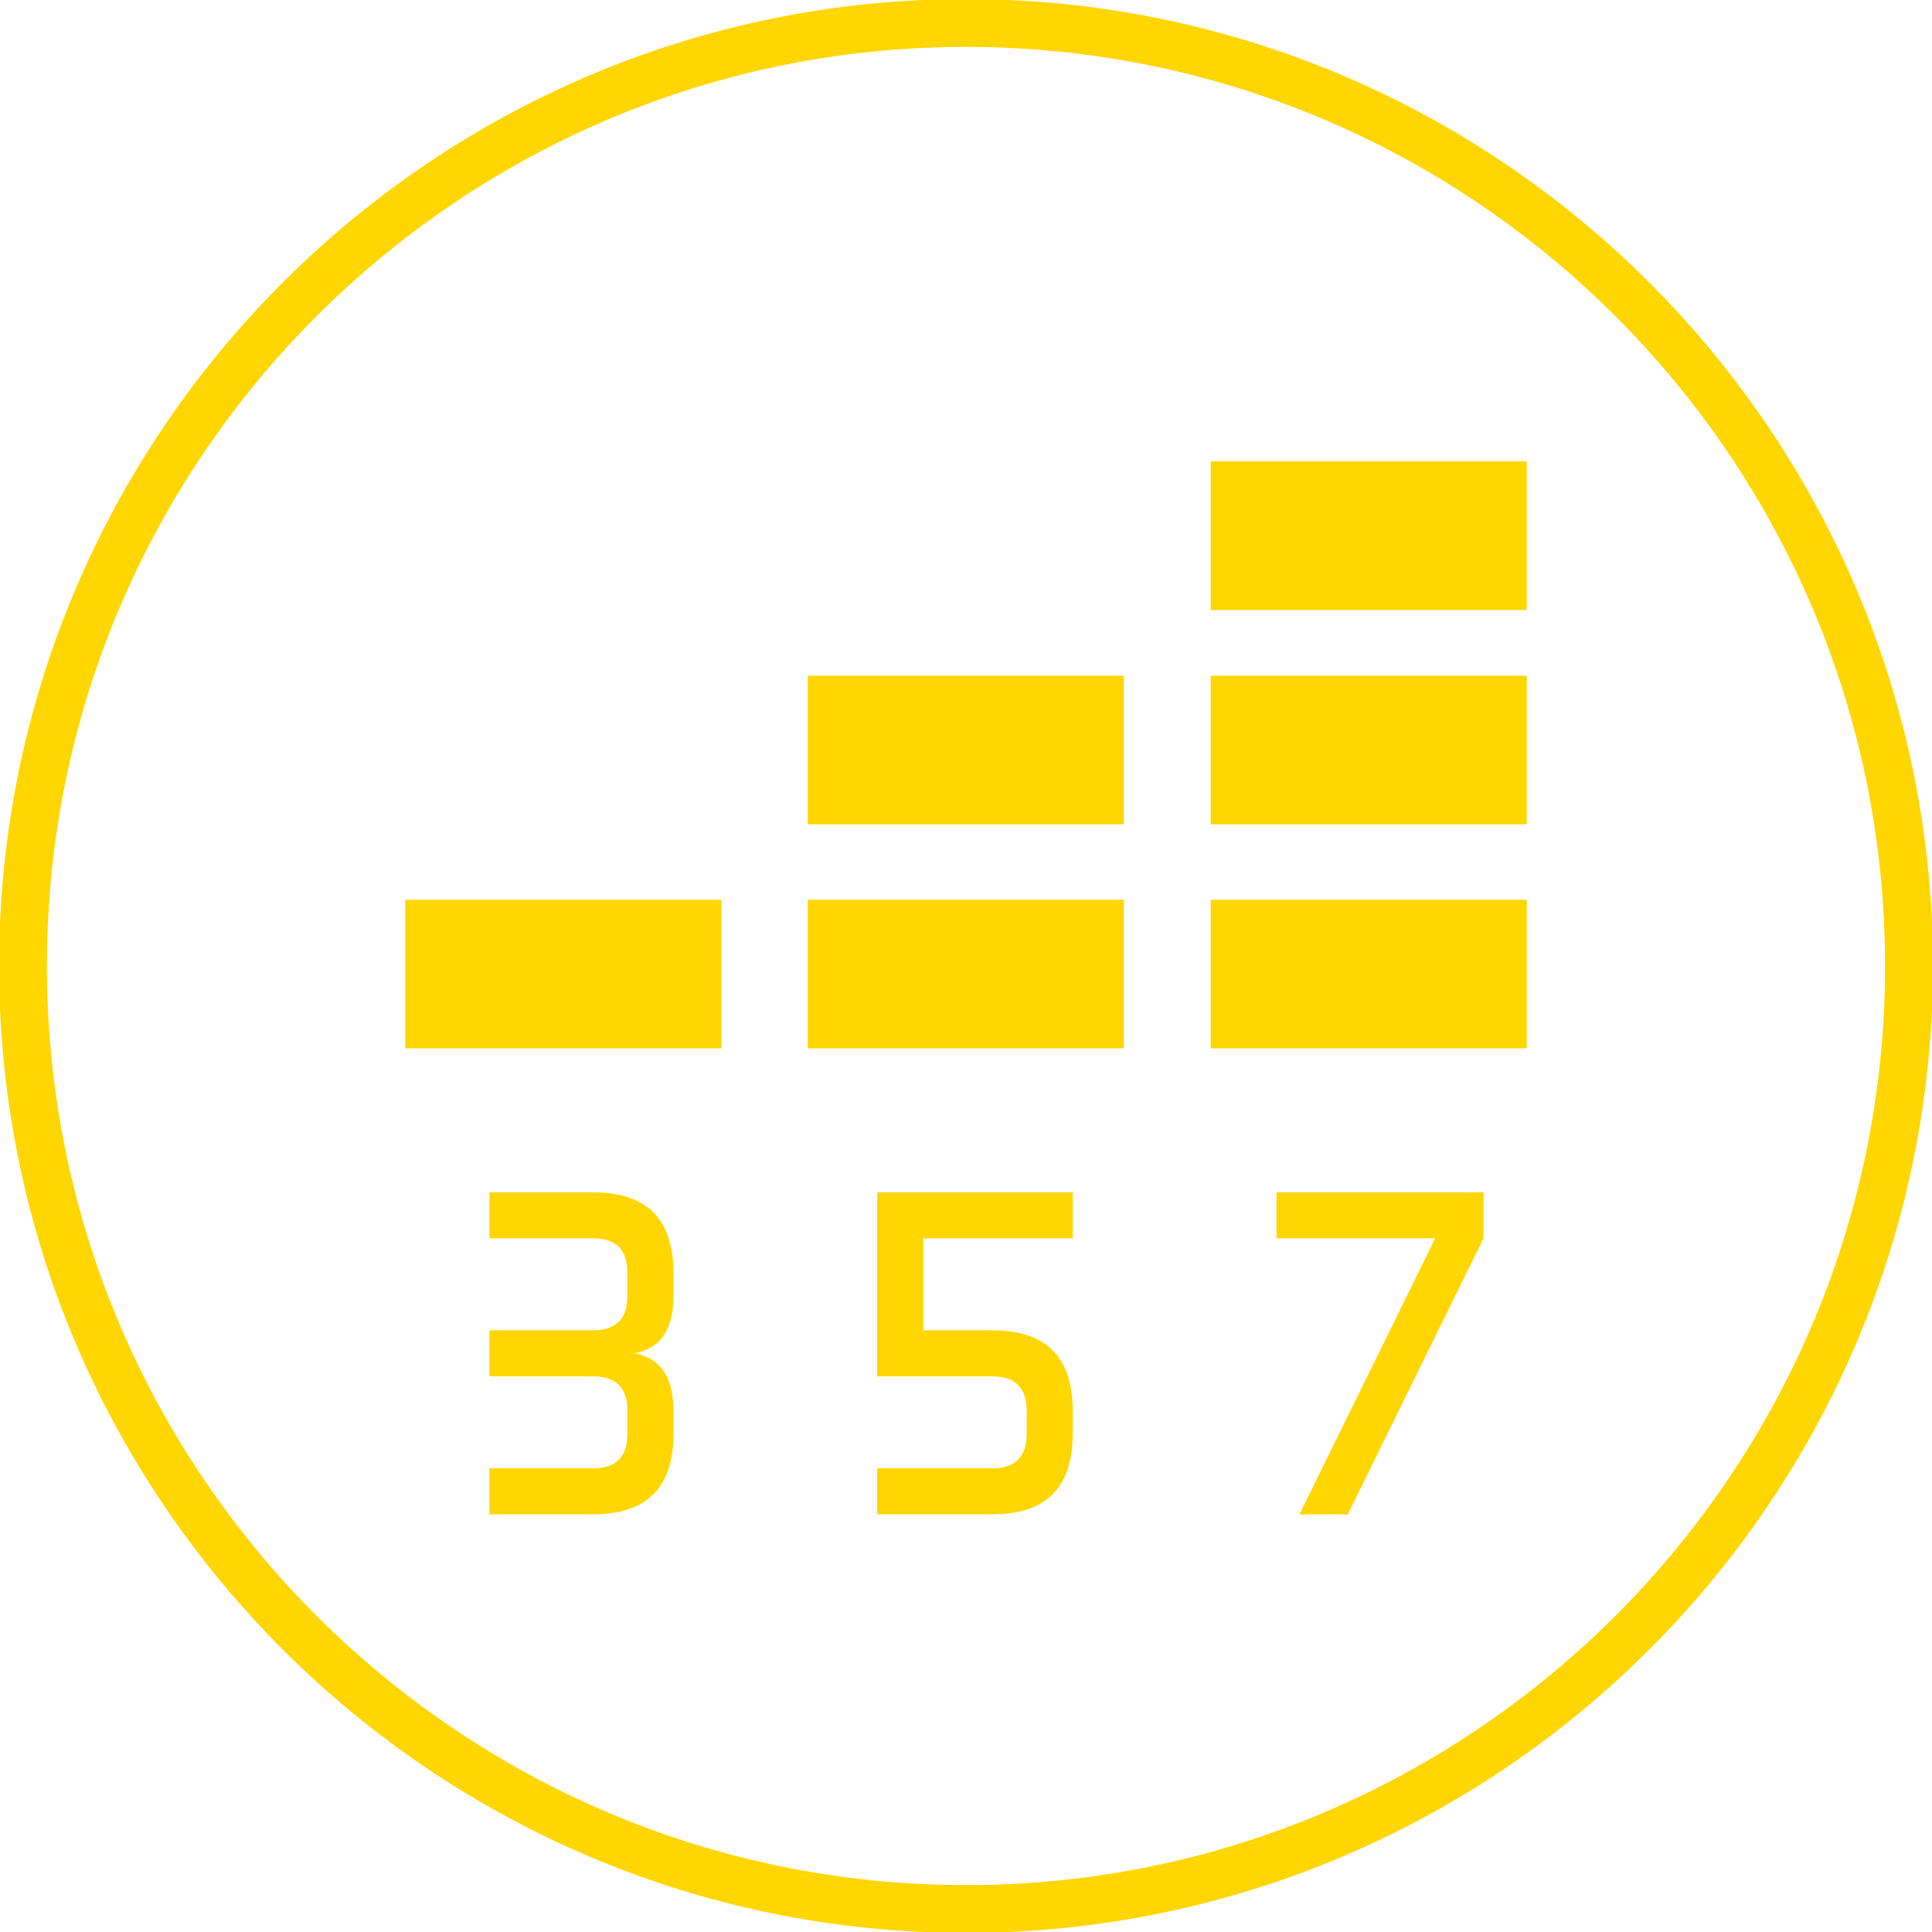
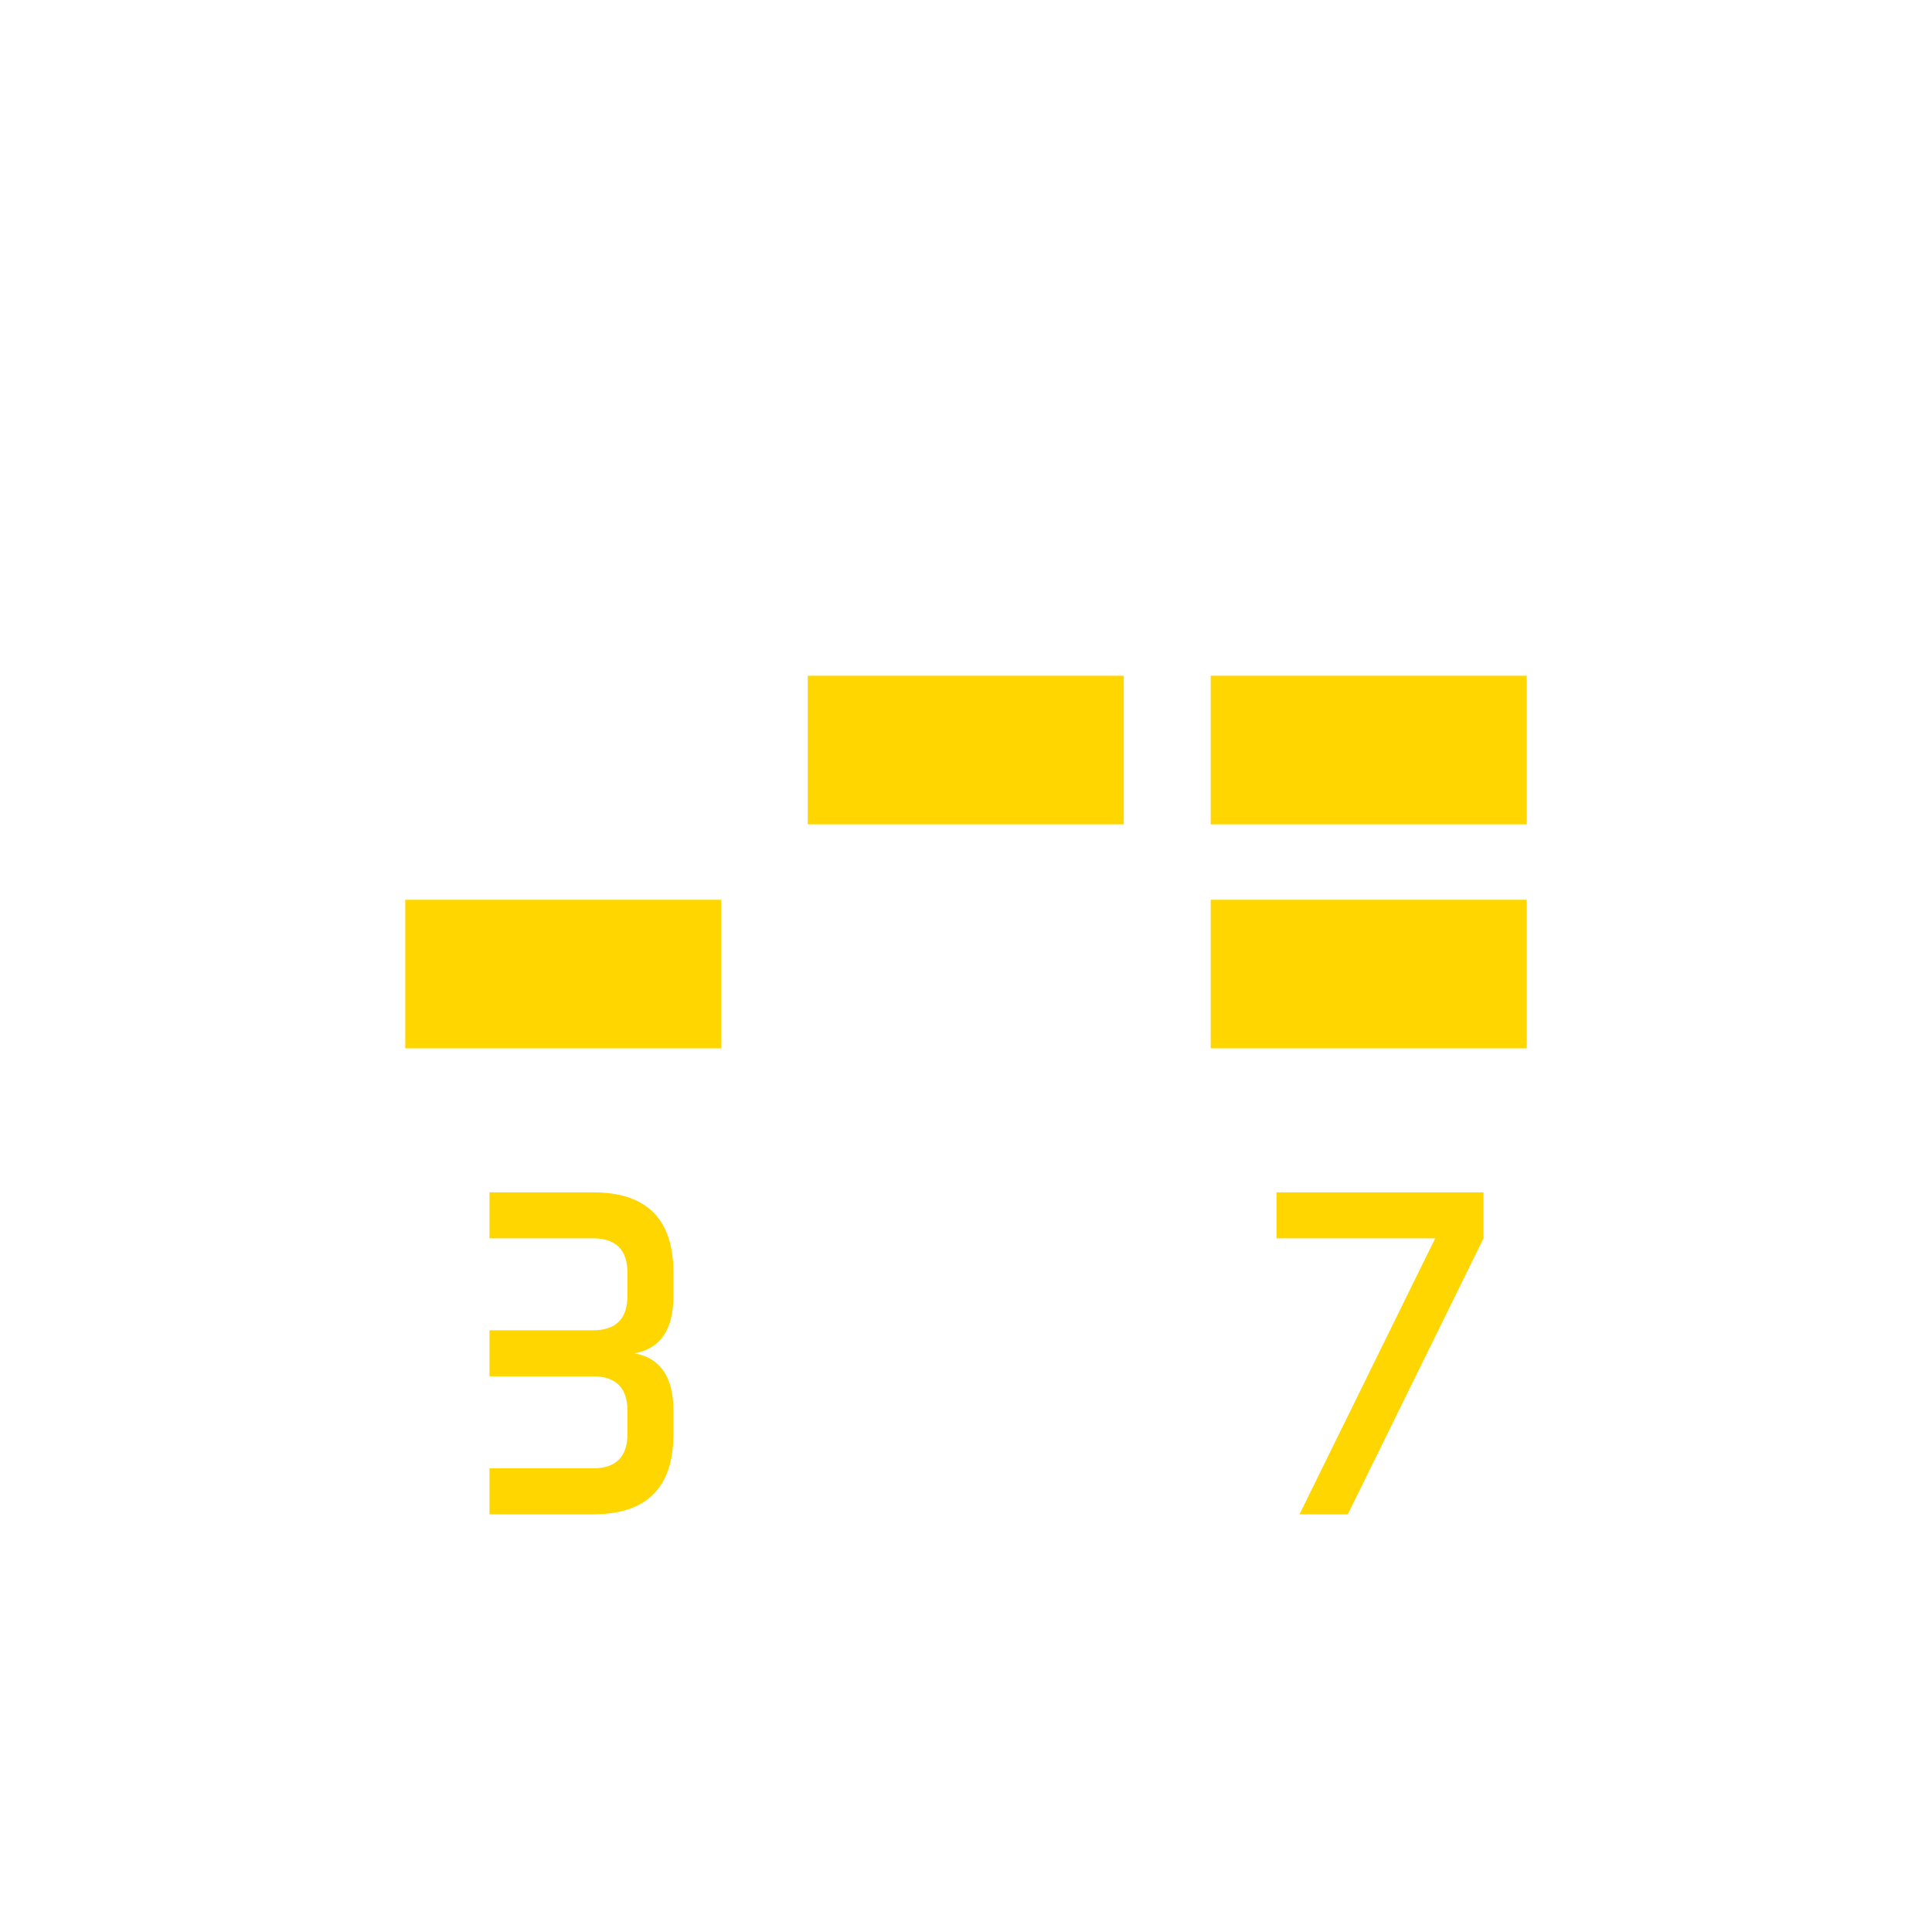
<svg xmlns="http://www.w3.org/2000/svg" id="Layer_1" viewBox="11 11 42 42">
  <defs>
    <style>
      .cls-1 {
        fill: #ffd600;
      }
    </style>
  </defs>
-   <path class="cls-1" d="M32,10.98c-11.59,0-21.02,9.43-21.02,21.02s9.43,21.02,21.02,21.02,21.02-9.43,21.02-21.02-9.43-21.02-21.02-21.02ZM32,51.98c-11.02,0-19.98-8.96-19.98-19.98s8.96-19.98,19.98-19.98,19.98,8.96,19.98,19.98-8.96,19.98-19.98,19.98Z" />
  <path class="cls-1" d="M23.89,36.92h-2.25v1h2.25c.5,0,.75.25.75.75v.5c0,.5-.25.75-.75.75h-2.25v1h2.25c.5,0,.75.25.75.75v.5c0,.5-.25.75-.75.75h-2.25v1h2.25c1.17,0,1.75-.58,1.75-1.75v-.5c0-.73-.28-1.15-.85-1.25.57-.1.85-.52.85-1.25v-.5c0-1.17-.58-1.75-1.75-1.75Z" />
-   <path class="cls-1" d="M30.07,40.92h2.5c.5,0,.75.25.75.75v.5c0,.5-.25.75-.75.75h-2.5v1h2.5c1.17,0,1.75-.58,1.75-1.75v-.5c0-1.17-.58-1.75-1.75-1.75h-1.5v-2h3.25v-1h-4.25v4Z" />
  <polygon class="cls-1" points="38.75 37.92 42.2 37.92 39.25 43.92 40.3 43.92 43.25 37.92 43.25 36.92 38.75 36.92 38.75 37.92" />
  <rect class="cls-1" x="19.81" y="30.56" width="6.87" height="3.23" />
-   <rect class="cls-1" x="28.56" y="30.56" width="6.87" height="3.23" />
  <rect class="cls-1" x="37.32" y="30.56" width="6.87" height="3.23" />
  <rect class="cls-1" x="28.56" y="25.69" width="6.87" height="3.23" />
  <rect class="cls-1" x="37.32" y="25.69" width="6.87" height="3.23" />
-   <rect class="cls-1" x="37.32" y="21.03" width="6.87" height="3.23" />
</svg>